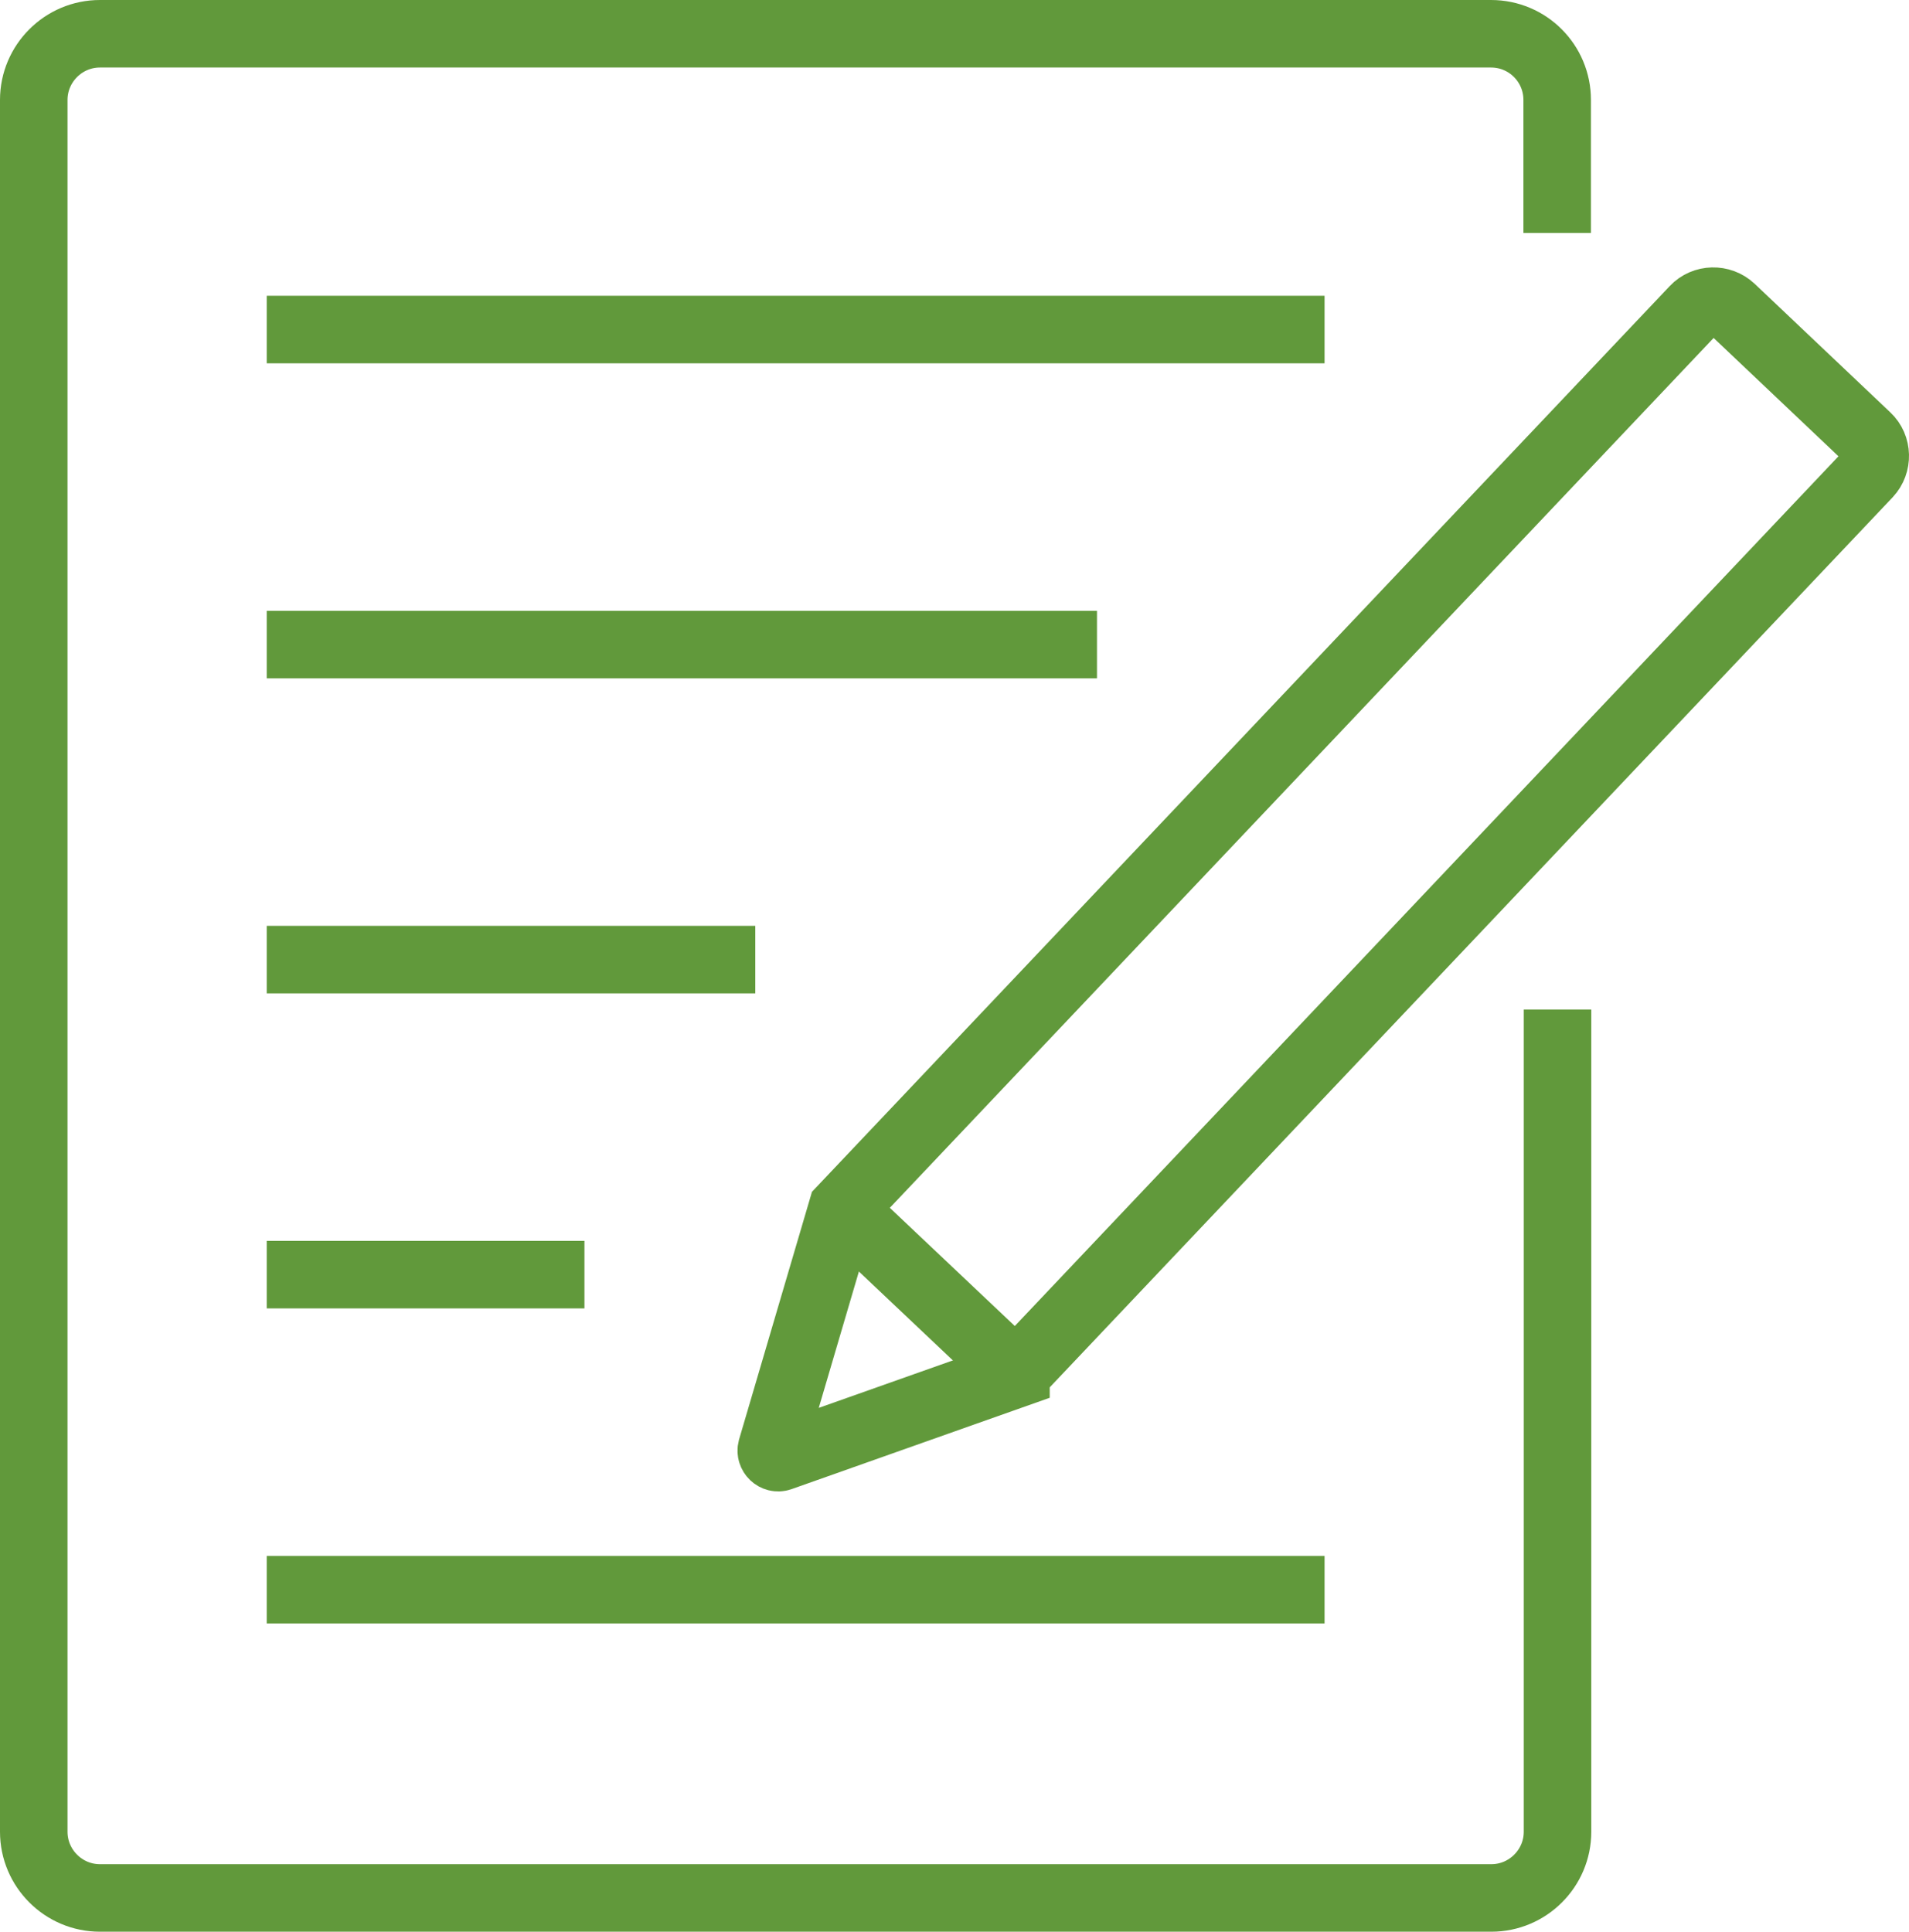
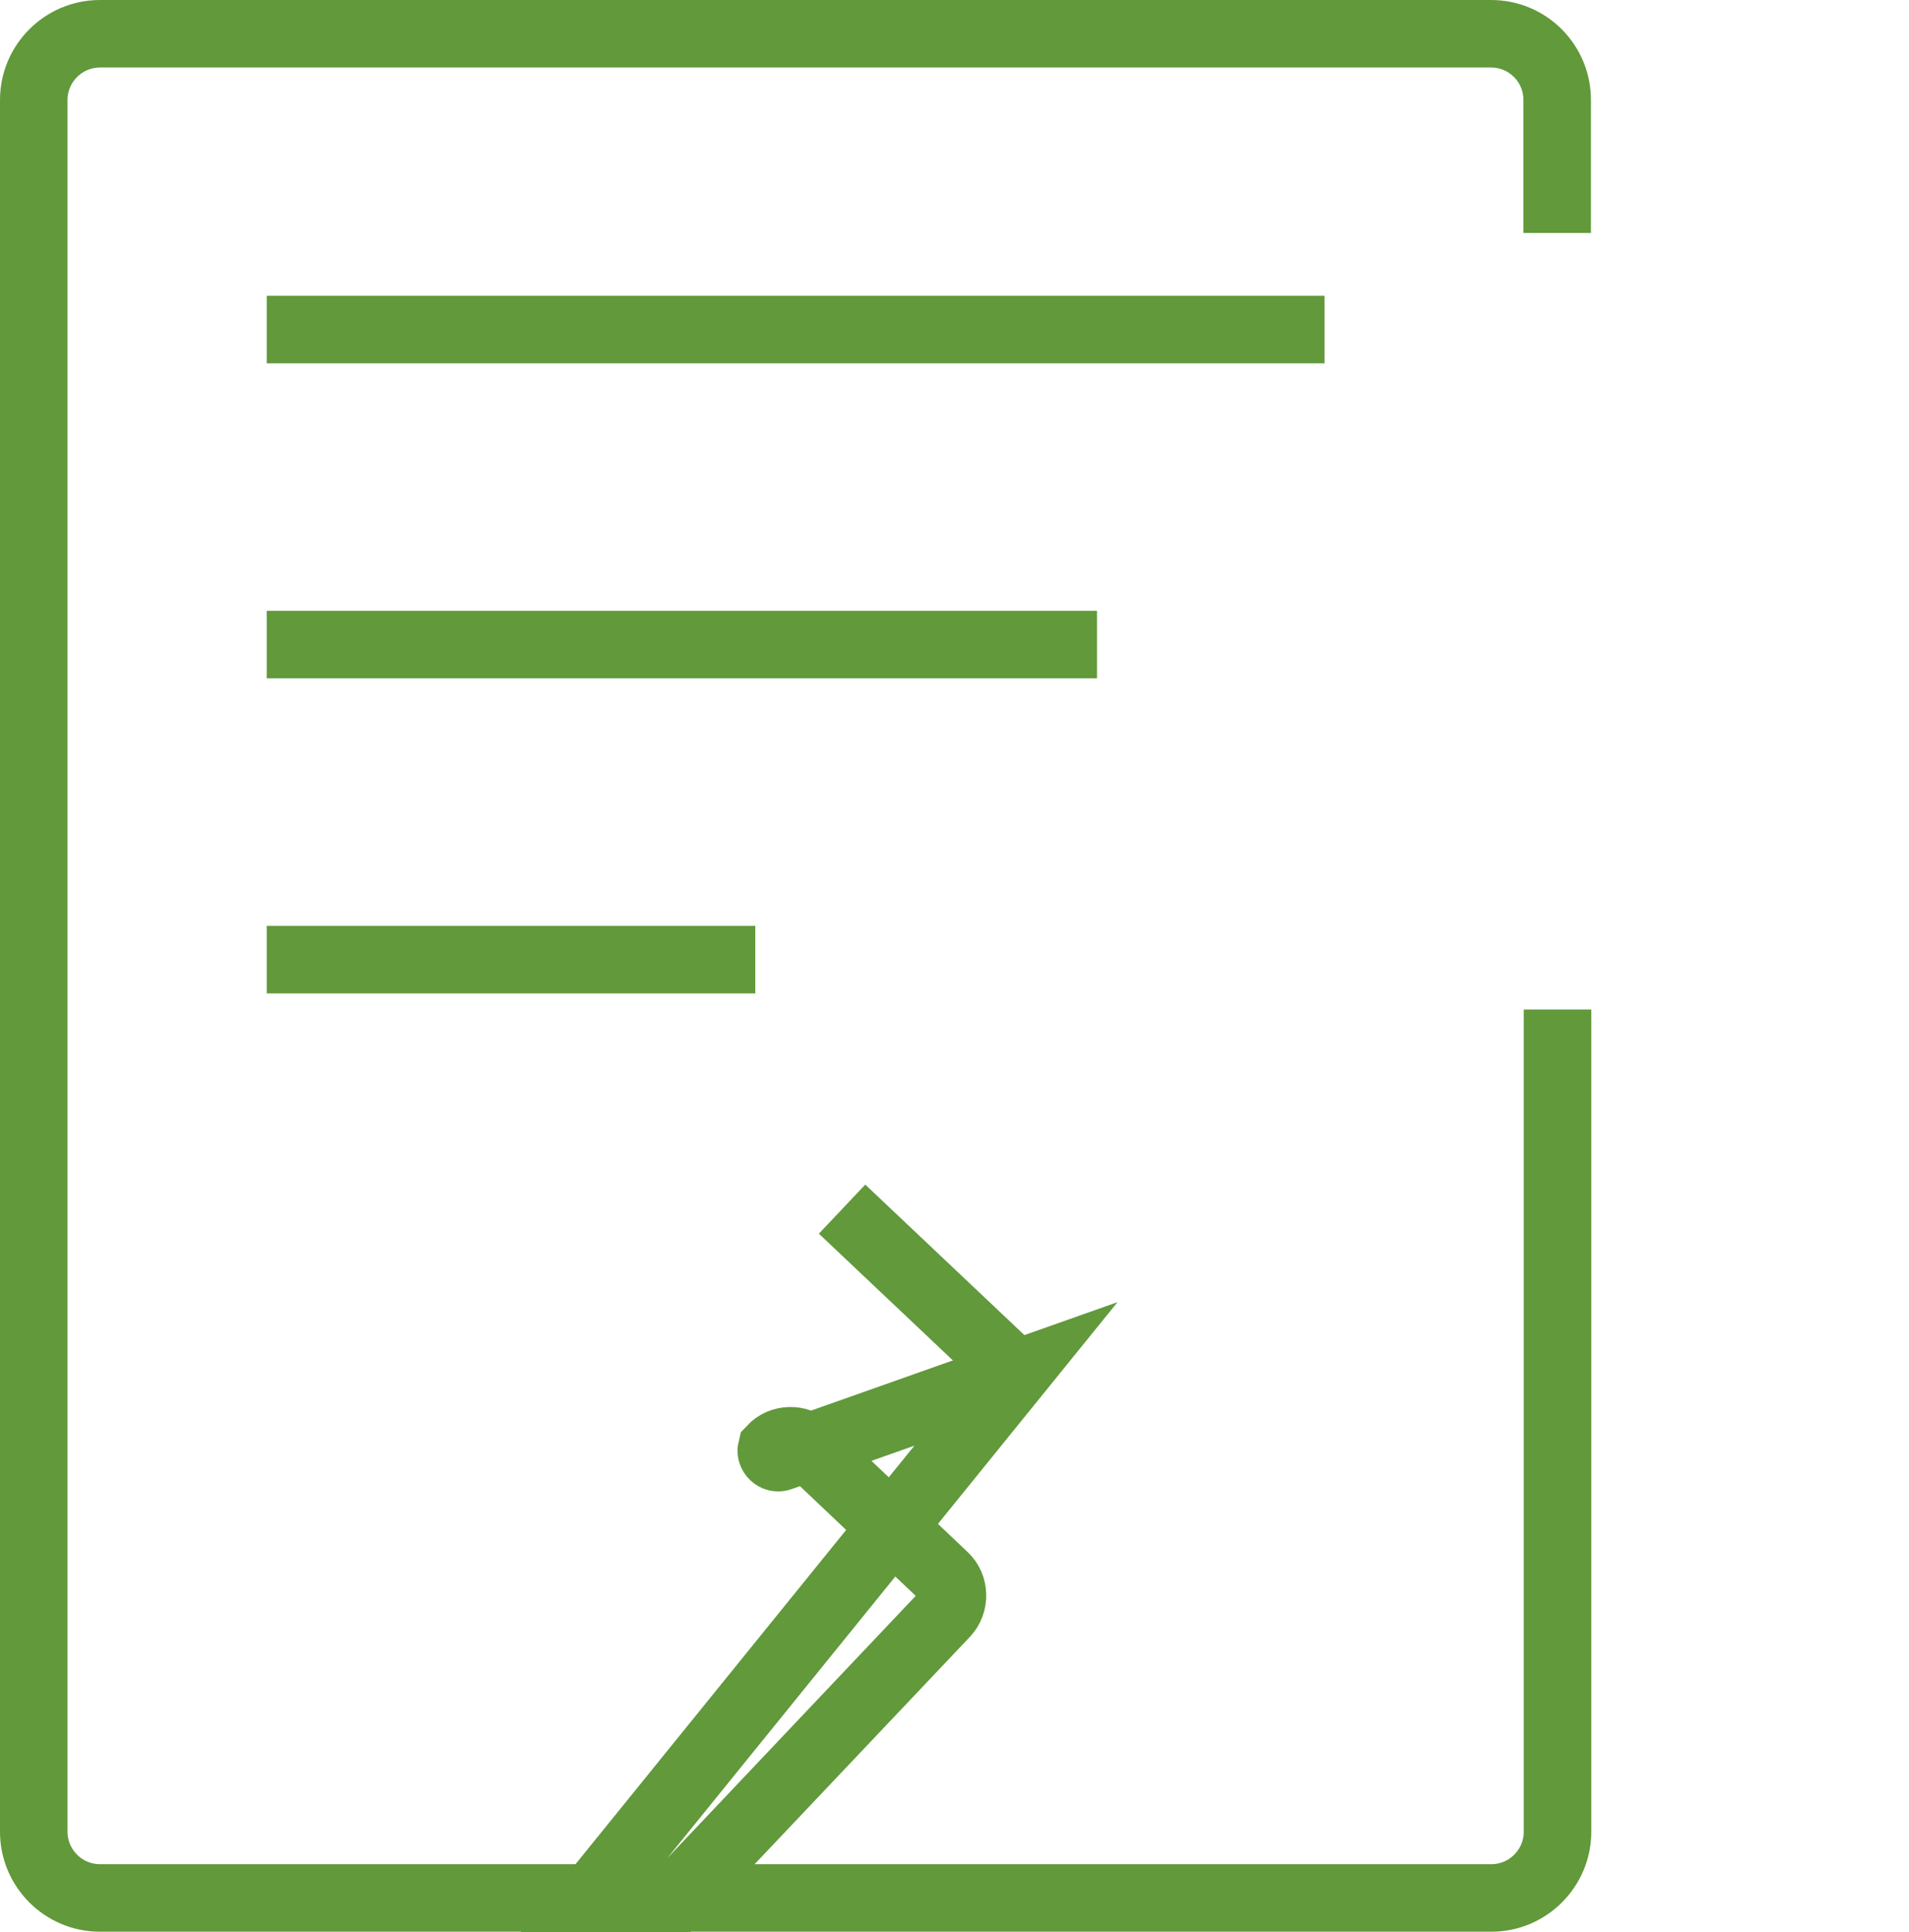
<svg xmlns="http://www.w3.org/2000/svg" xmlns:ns1="http://sodipodi.sourceforge.net/DTD/sodipodi-0.dtd" xmlns:ns2="http://www.inkscape.org/namespaces/inkscape" id="Ebene_2" viewBox="0 0 56.54 57.22" version="1.1" ns1:docname="icon-sticky-newsletter.svg" ns2:version="1.3.2 (091e20e, 2023-11-25)">
  <ns1:namedview id="namedview7" pagecolor="#ffffff" bordercolor="#666666" borderopacity="1.0" ns2:showpageshadow="2" ns2:pageopacity="0.0" ns2:pagecheckerboard="0" ns2:deskcolor="#d1d1d1" ns2:zoom="12.30339" ns2:cx="28.244248" ns2:cy="28.610001" ns2:window-width="1392" ns2:window-height="847" ns2:window-x="3231" ns2:window-y="326" ns2:window-maximized="0" ns2:current-layer="Ebene_1-2" />
  <defs id="defs1">
    <style id="style1">.cls-1{fill:none;stroke:#1fad7d;stroke-miterlimit:10;stroke-width:2px;}</style>
  </defs>
  <g id="Ebene_1-2">
    <path class="cls-1" d="M46.13,29.9v24.35c0,1.08-.88,1.96-1.96,1.96H2.96c-1.08,0-1.96-.88-1.96-1.96V2.96c0-1.08.88-1.96,1.96-1.96h41.2c1.09,0,1.96.88,1.96,1.96v3.94" id="path1" style="stroke:#61993b;stroke-opacity:1" />
-     <path class="cls-1" d="M30.09,40.69l-6.98,2.47c-.15.05-.3-.09-.26-.25l2.09-7.1,25.24-26.65c.29-.31.79-.32,1.1-.03l4.02,3.81c.31.29.32.79.03,1.1l-25.24,26.65Z" id="path2" style="stroke:#61993b;stroke-opacity:1" />
+     <path class="cls-1" d="M30.09,40.69l-6.98,2.47c-.15.05-.3-.09-.26-.25c.29-.31.79-.32,1.1-.03l4.02,3.81c.31.29.32.79.03,1.1l-25.24,26.65Z" id="path2" style="stroke:#61993b;stroke-opacity:1" />
    <line class="cls-1" x1="24.94" y1="35.81" x2="30.09" y2="40.68" id="line2" style="stroke:#61993b;stroke-opacity:1" />
    <line class="cls-1" x1="7.9" y1="9.76" x2="39.23" y2="9.76" id="line3" style="stroke:#61993b;stroke-opacity:1" />
    <line class="cls-1" x1="7.9" y1="19.09" x2="32.49" y2="19.09" id="line4" style="stroke:#61993b;stroke-opacity:1" />
    <line class="cls-1" x1="7.9" y1="28.42" x2="22.37" y2="28.42" id="line5" style="stroke:#61993b;stroke-opacity:1" />
-     <line class="cls-1" x1="7.9" y1="37.75" x2="17.31" y2="37.75" id="line6" style="stroke:#61993b;stroke-opacity:1" />
-     <line class="cls-1" x1="7.9" y1="47.08" x2="39.23" y2="47.08" id="line7" style="stroke:#61993b;stroke-opacity:1" />
  </g>
</svg>